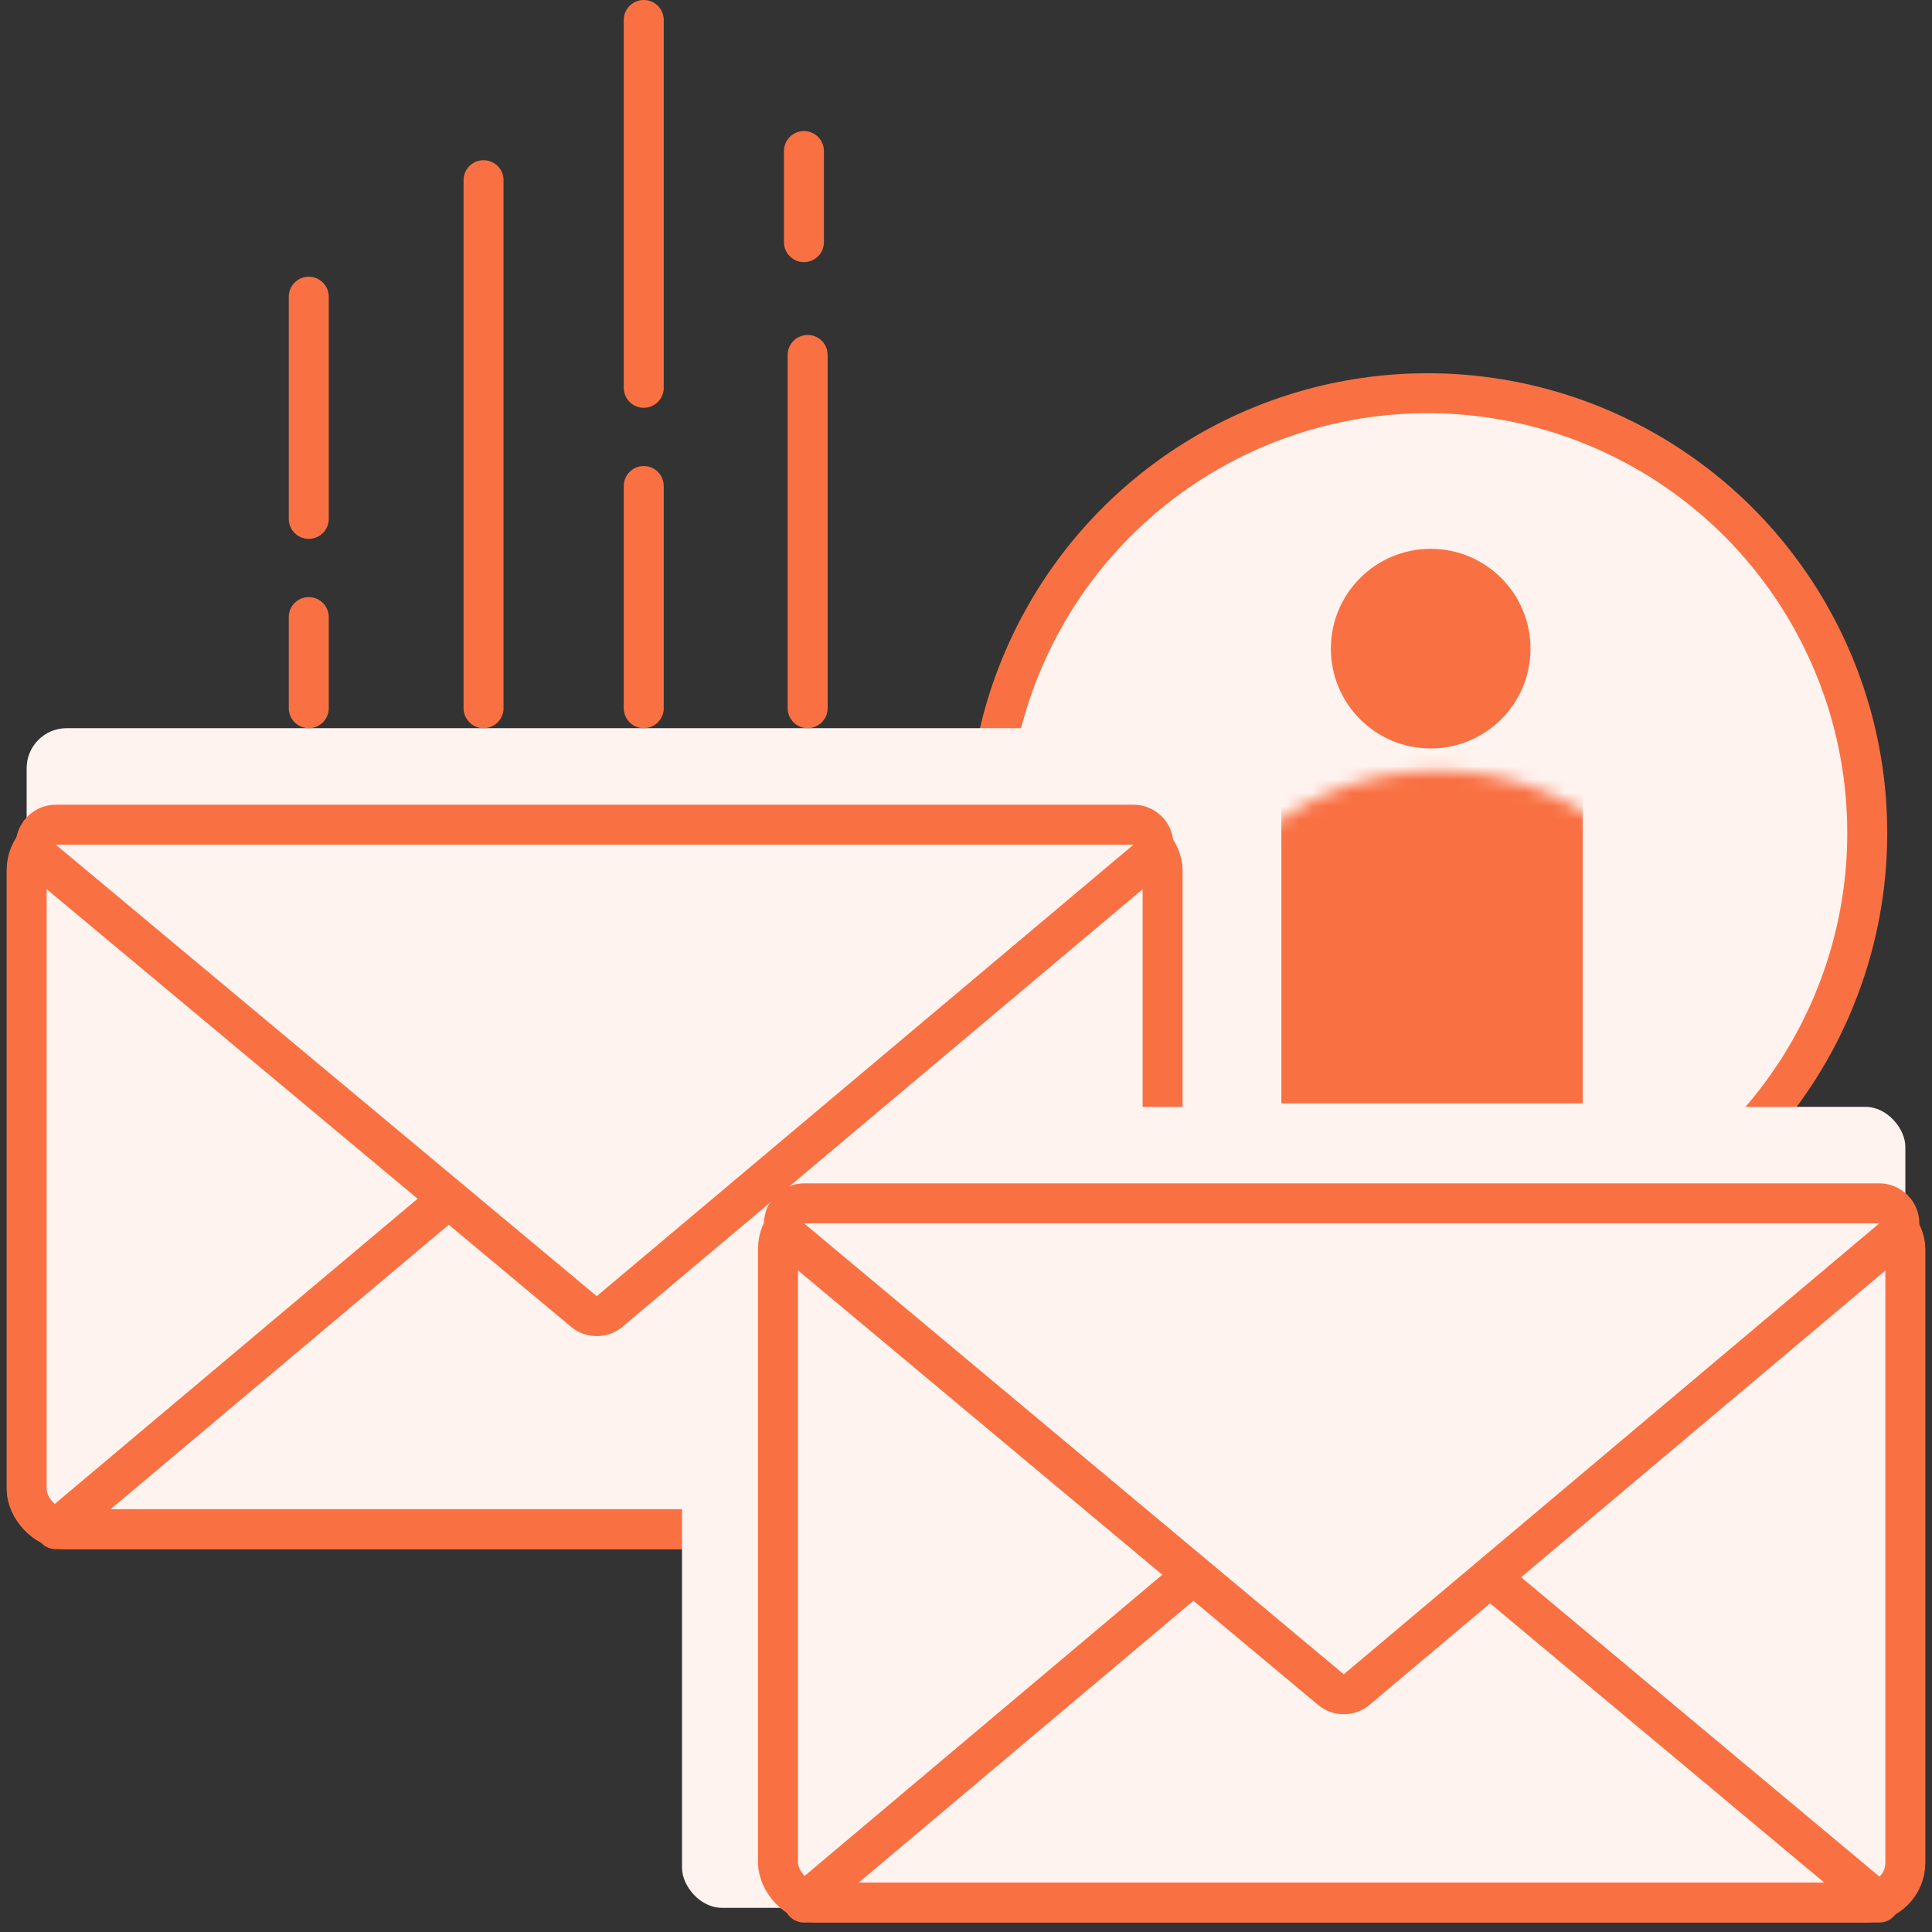
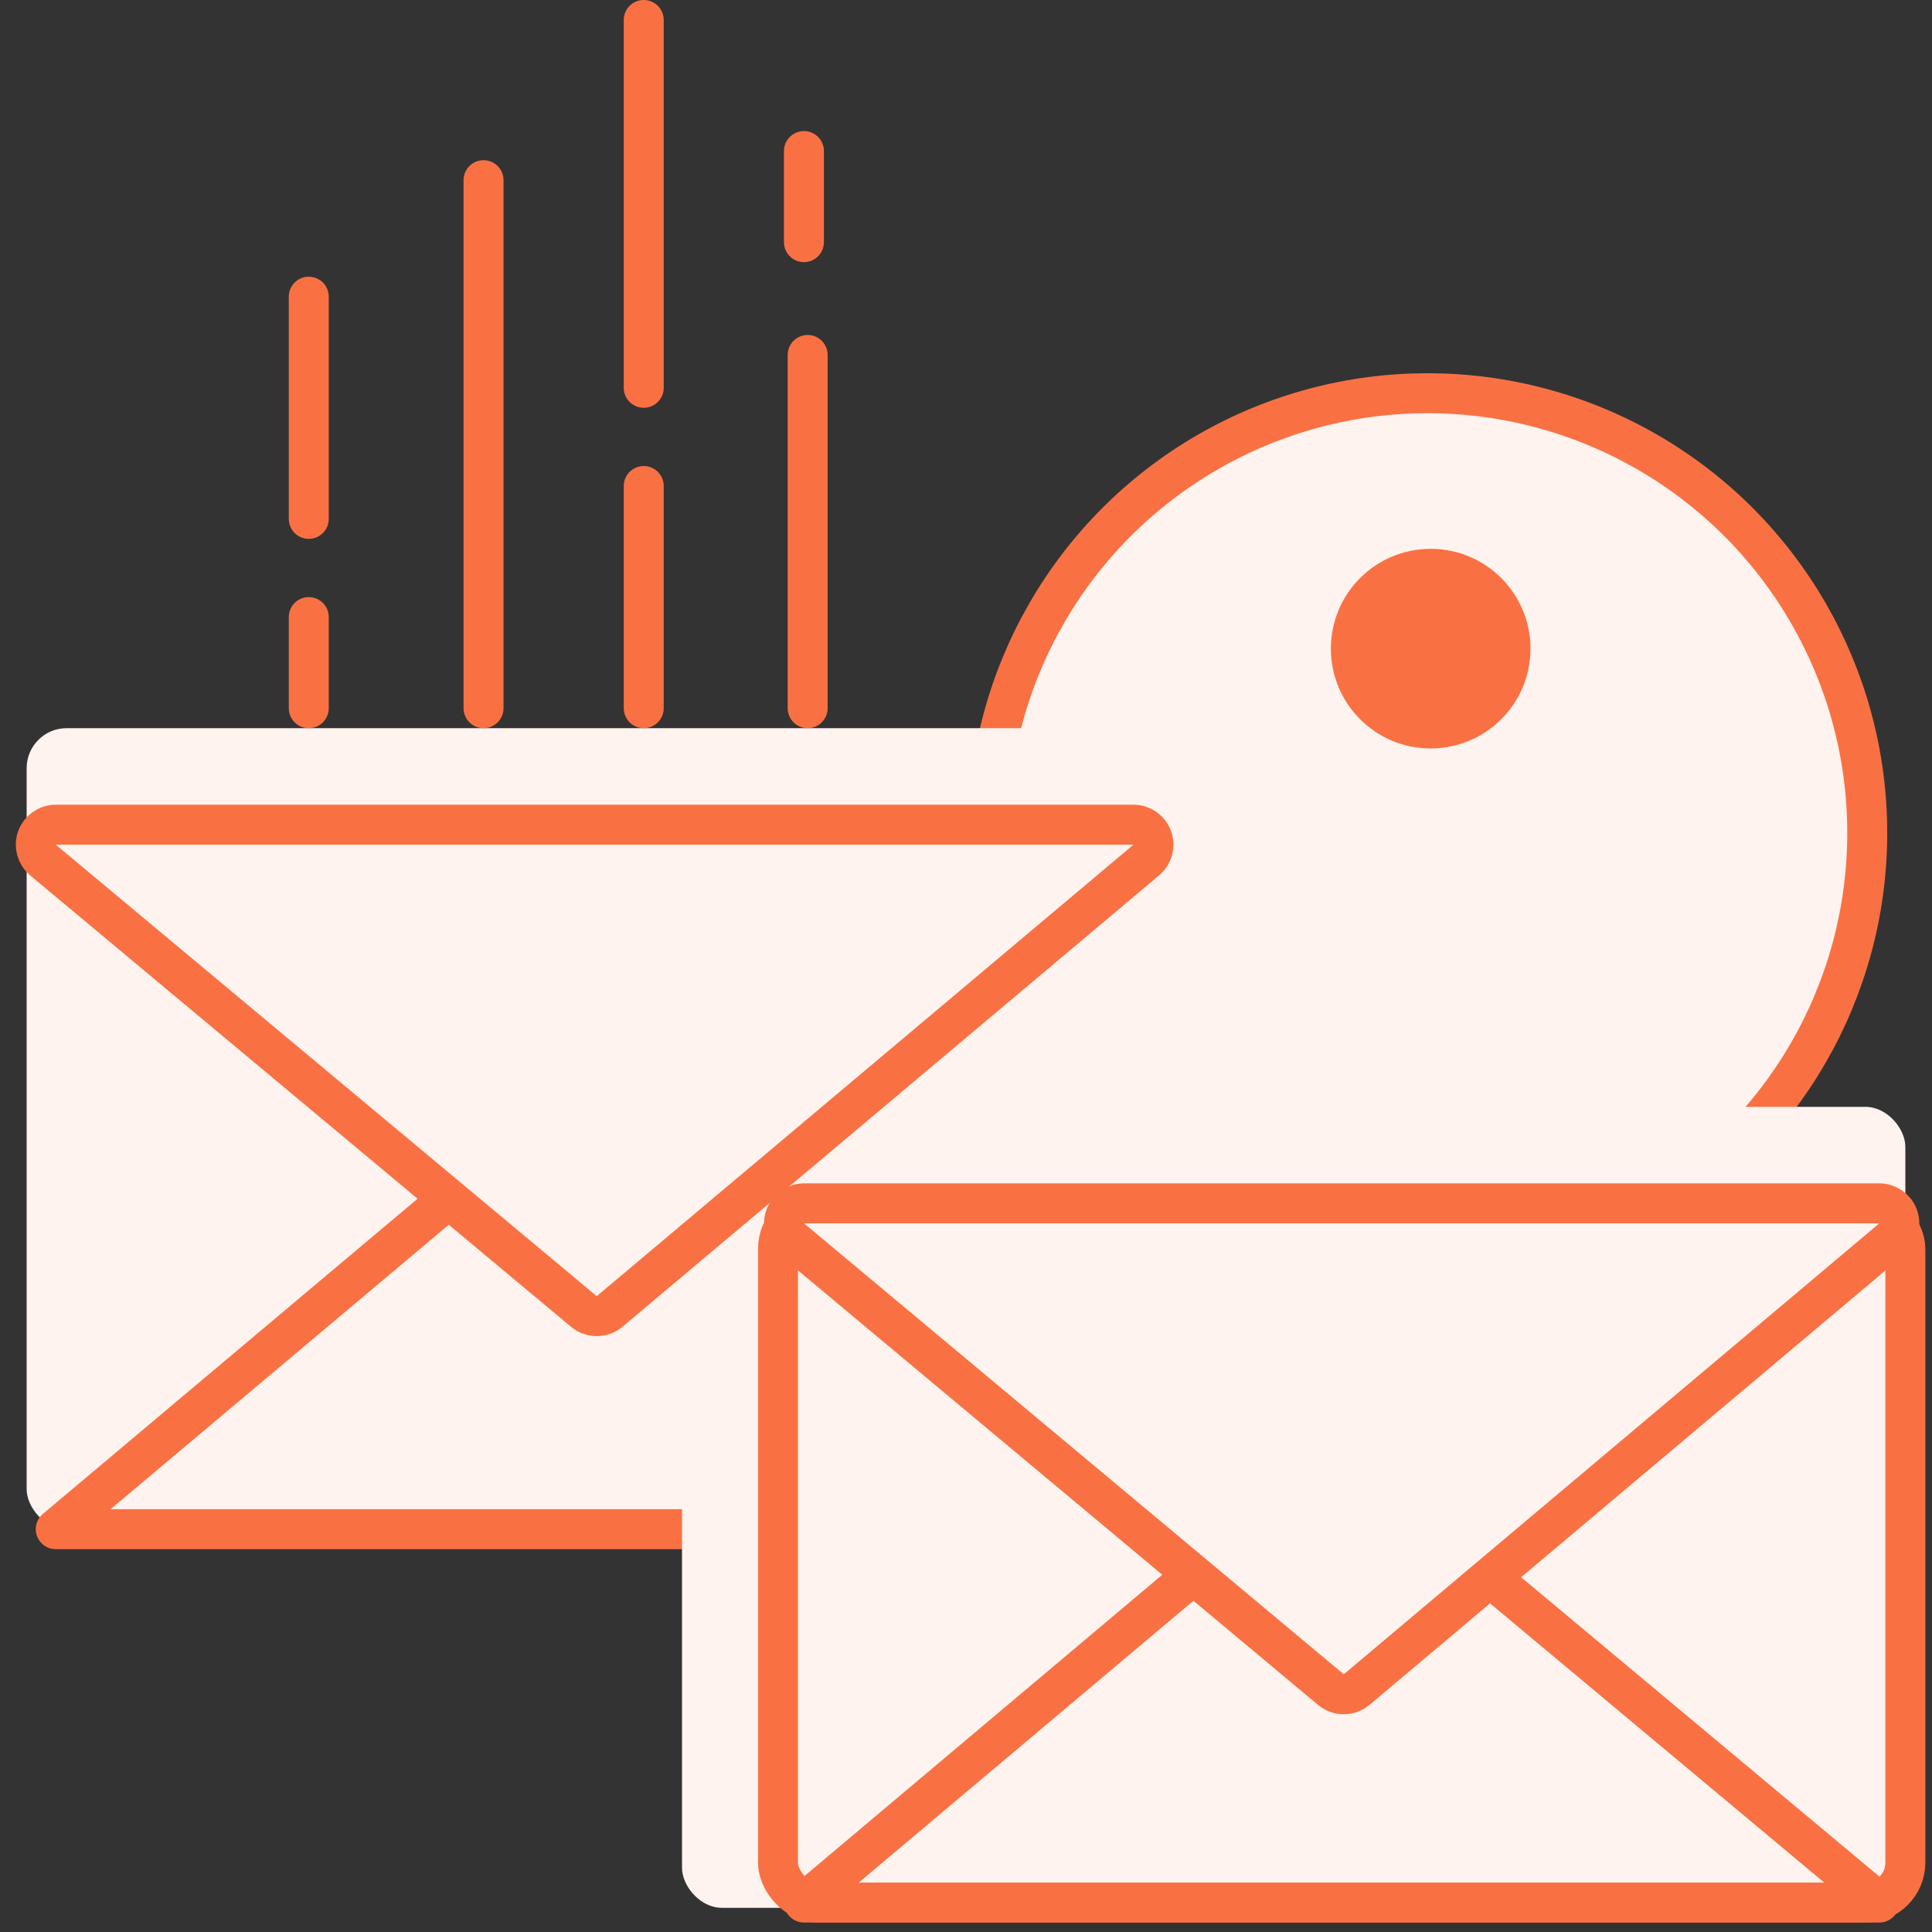
<svg xmlns="http://www.w3.org/2000/svg" width="145" height="145" viewBox="0 0 145 145" fill="none">
  <rect x="0" y="0" width="145" height="145" fill="#333333" stroke="none" />
  <circle cx="107.14" cy="62.512" r="33" fill="#FEF3EF" stroke="#F97143" stroke-width="3" stroke-linejoin="round" />
  <rect x="2" y="54.651" width="119.139" height="60.116" rx="3" fill="#FEF3EF" />
-   <rect x="2" y="62.302" width="85.256" height="52.465" rx="3" fill="#FEF3EF" stroke="#F97143" stroke-width="3" />
  <path d="M114.867 48.682C114.867 52.819 111.513 56.173 107.375 56.173C103.238 56.173 99.884 52.819 99.884 48.682C99.884 44.544 103.238 41.19 107.375 41.19C111.513 41.19 114.867 44.544 114.867 48.682Z" fill="#F97143" />
  <mask id="mask0_29246_209843" style="mask-type:alpha" maskUnits="userSpaceOnUse" x="87" y="57" width="42" height="43">
-     <path fill-rule="evenodd" clip-rule="evenodd" d="M128.74 78.648V87.434H126.799C123.487 94.536 116.283 99.457 107.93 99.457C99.577 99.457 92.374 94.536 89.061 87.434H87.121V78.648V78.185H87.126C87.372 66.906 96.592 57.838 107.93 57.838C119.268 57.838 128.489 66.906 128.735 78.185H128.74V78.648Z" fill="#F97143" />
-   </mask>
+     </mask>
  <g mask="url(#mask0_29246_209843)">
    <path d="M96.168 48.429H118.787V82.81H96.168V48.429Z" fill="#F97143" />
  </g>
  <path d="M44.469 80.884L85.07 114.768L4.186 114.768L44.469 80.884Z" fill="#FEF3EF" stroke="#F97143" stroke-width="3" stroke-linejoin="round" />
  <rect x="51.186" y="83.07" width="91.814" height="60.116" rx="3" fill="#FEF3EF" />
  <rect x="58.39" y="90.721" width="84.61" height="52.068" rx="3" fill="#FEF3EF" stroke="#F97143" stroke-width="3" />
  <path d="M100.537 108.945L141.047 142.789L60.343 142.789L100.537 108.945Z" fill="#FEF3EF" stroke="#F97143" stroke-width="3" stroke-linejoin="round" />
  <path d="M99.891 126.809C100.45 127.276 101.263 127.274 101.819 126.805L142.013 92.961C142.496 92.555 142.672 91.892 142.456 91.3C142.24 90.708 141.677 90.314 141.047 90.314H60.343C59.711 90.314 59.148 90.709 58.932 91.302C58.717 91.896 58.896 92.56 59.381 92.965L99.891 126.809Z" fill="#FEF3EF" stroke="#F97143" stroke-width="3" stroke-linejoin="round" />
  <path d="M43.825 98.431C44.384 98.897 45.196 98.895 45.752 98.427L86.035 64.543C86.518 64.138 86.695 63.474 86.479 62.882C86.263 62.289 85.7 61.895 85.07 61.895H4.186C3.555 61.895 2.991 62.291 2.776 62.884C2.561 63.478 2.74 64.143 3.225 64.547L43.825 98.431Z" fill="#FEF3EF" stroke="#F97143" stroke-width="3" stroke-linejoin="round" />
  <line x1="1.5" y1="-1.5" x2="18.174" y2="-1.5" transform="matrix(3.34811e-08 -1 -1 -5.70677e-08 46.814 54.651)" stroke="#F97143" stroke-width="3" stroke-linecap="round" />
  <line x1="1.5" y1="-1.5" x2="18.174" y2="-1.5" transform="matrix(3.4628e-08 -1 -1 -5.51776e-08 21.674 40.442)" stroke="#F97143" stroke-width="3" stroke-linecap="round" />
  <line x1="1.5" y1="-1.5" x2="29.105" y2="-1.5" transform="matrix(3.51684e-08 -1 -1 -5.43297e-08 46.814 30.605)" stroke="#F97143" stroke-width="3" stroke-linecap="round" />
  <line x1="1.5" y1="-1.5" x2="41.128" y2="-1.5" transform="matrix(3.1621e-08 -1 -1 -6.04246e-08 34.791 54.651)" stroke="#F97143" stroke-width="3" stroke-linecap="round" />
  <line x1="60.616" y1="53.151" x2="60.616" y2="26.64" stroke="#F97143" stroke-width="3" stroke-linecap="round" />
  <line x1="1.5" y1="-1.5" x2="8.337" y2="-1.5" transform="matrix(4.63876e-08 -1 -1 -4.11896e-08 58.837 19.674)" stroke="#F97143" stroke-width="3" stroke-linecap="round" />
  <line x1="1.5" y1="-1.5" x2="8.337" y2="-1.5" transform="matrix(3.1621e-08 -1 -1 -6.04246e-08 21.674 54.651)" stroke="#F97143" stroke-width="3" stroke-linecap="round" />
</svg>